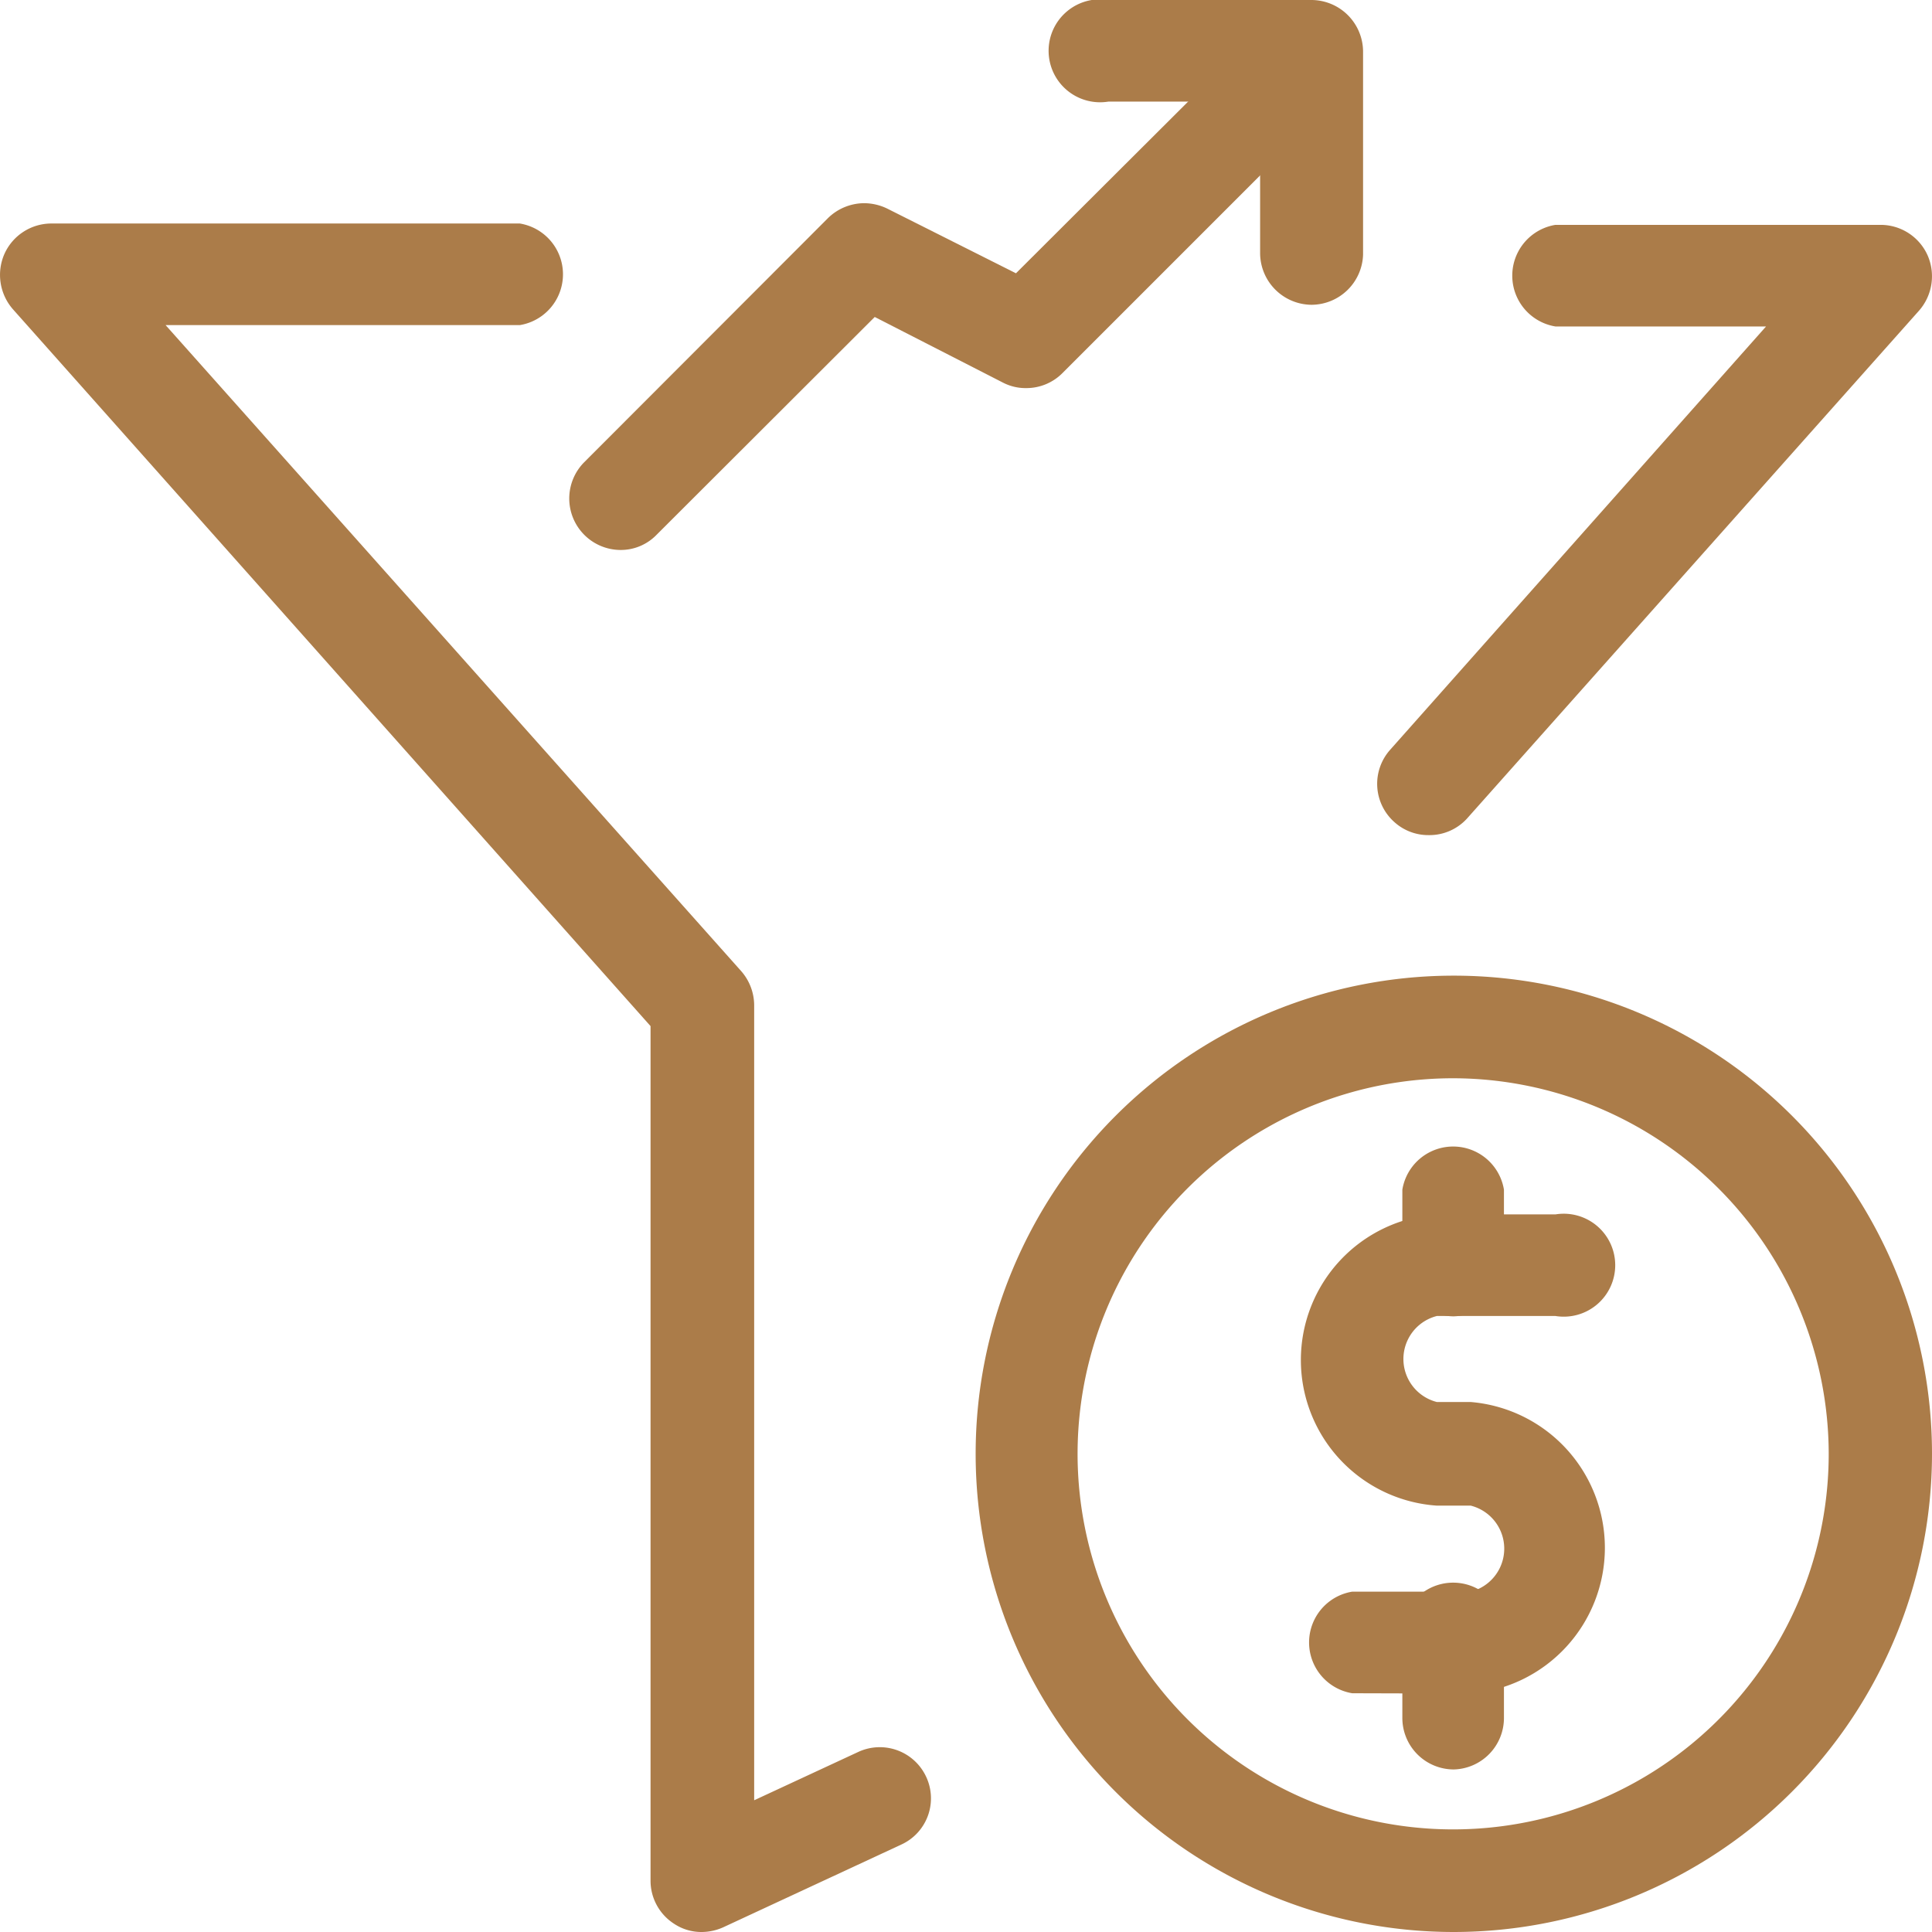
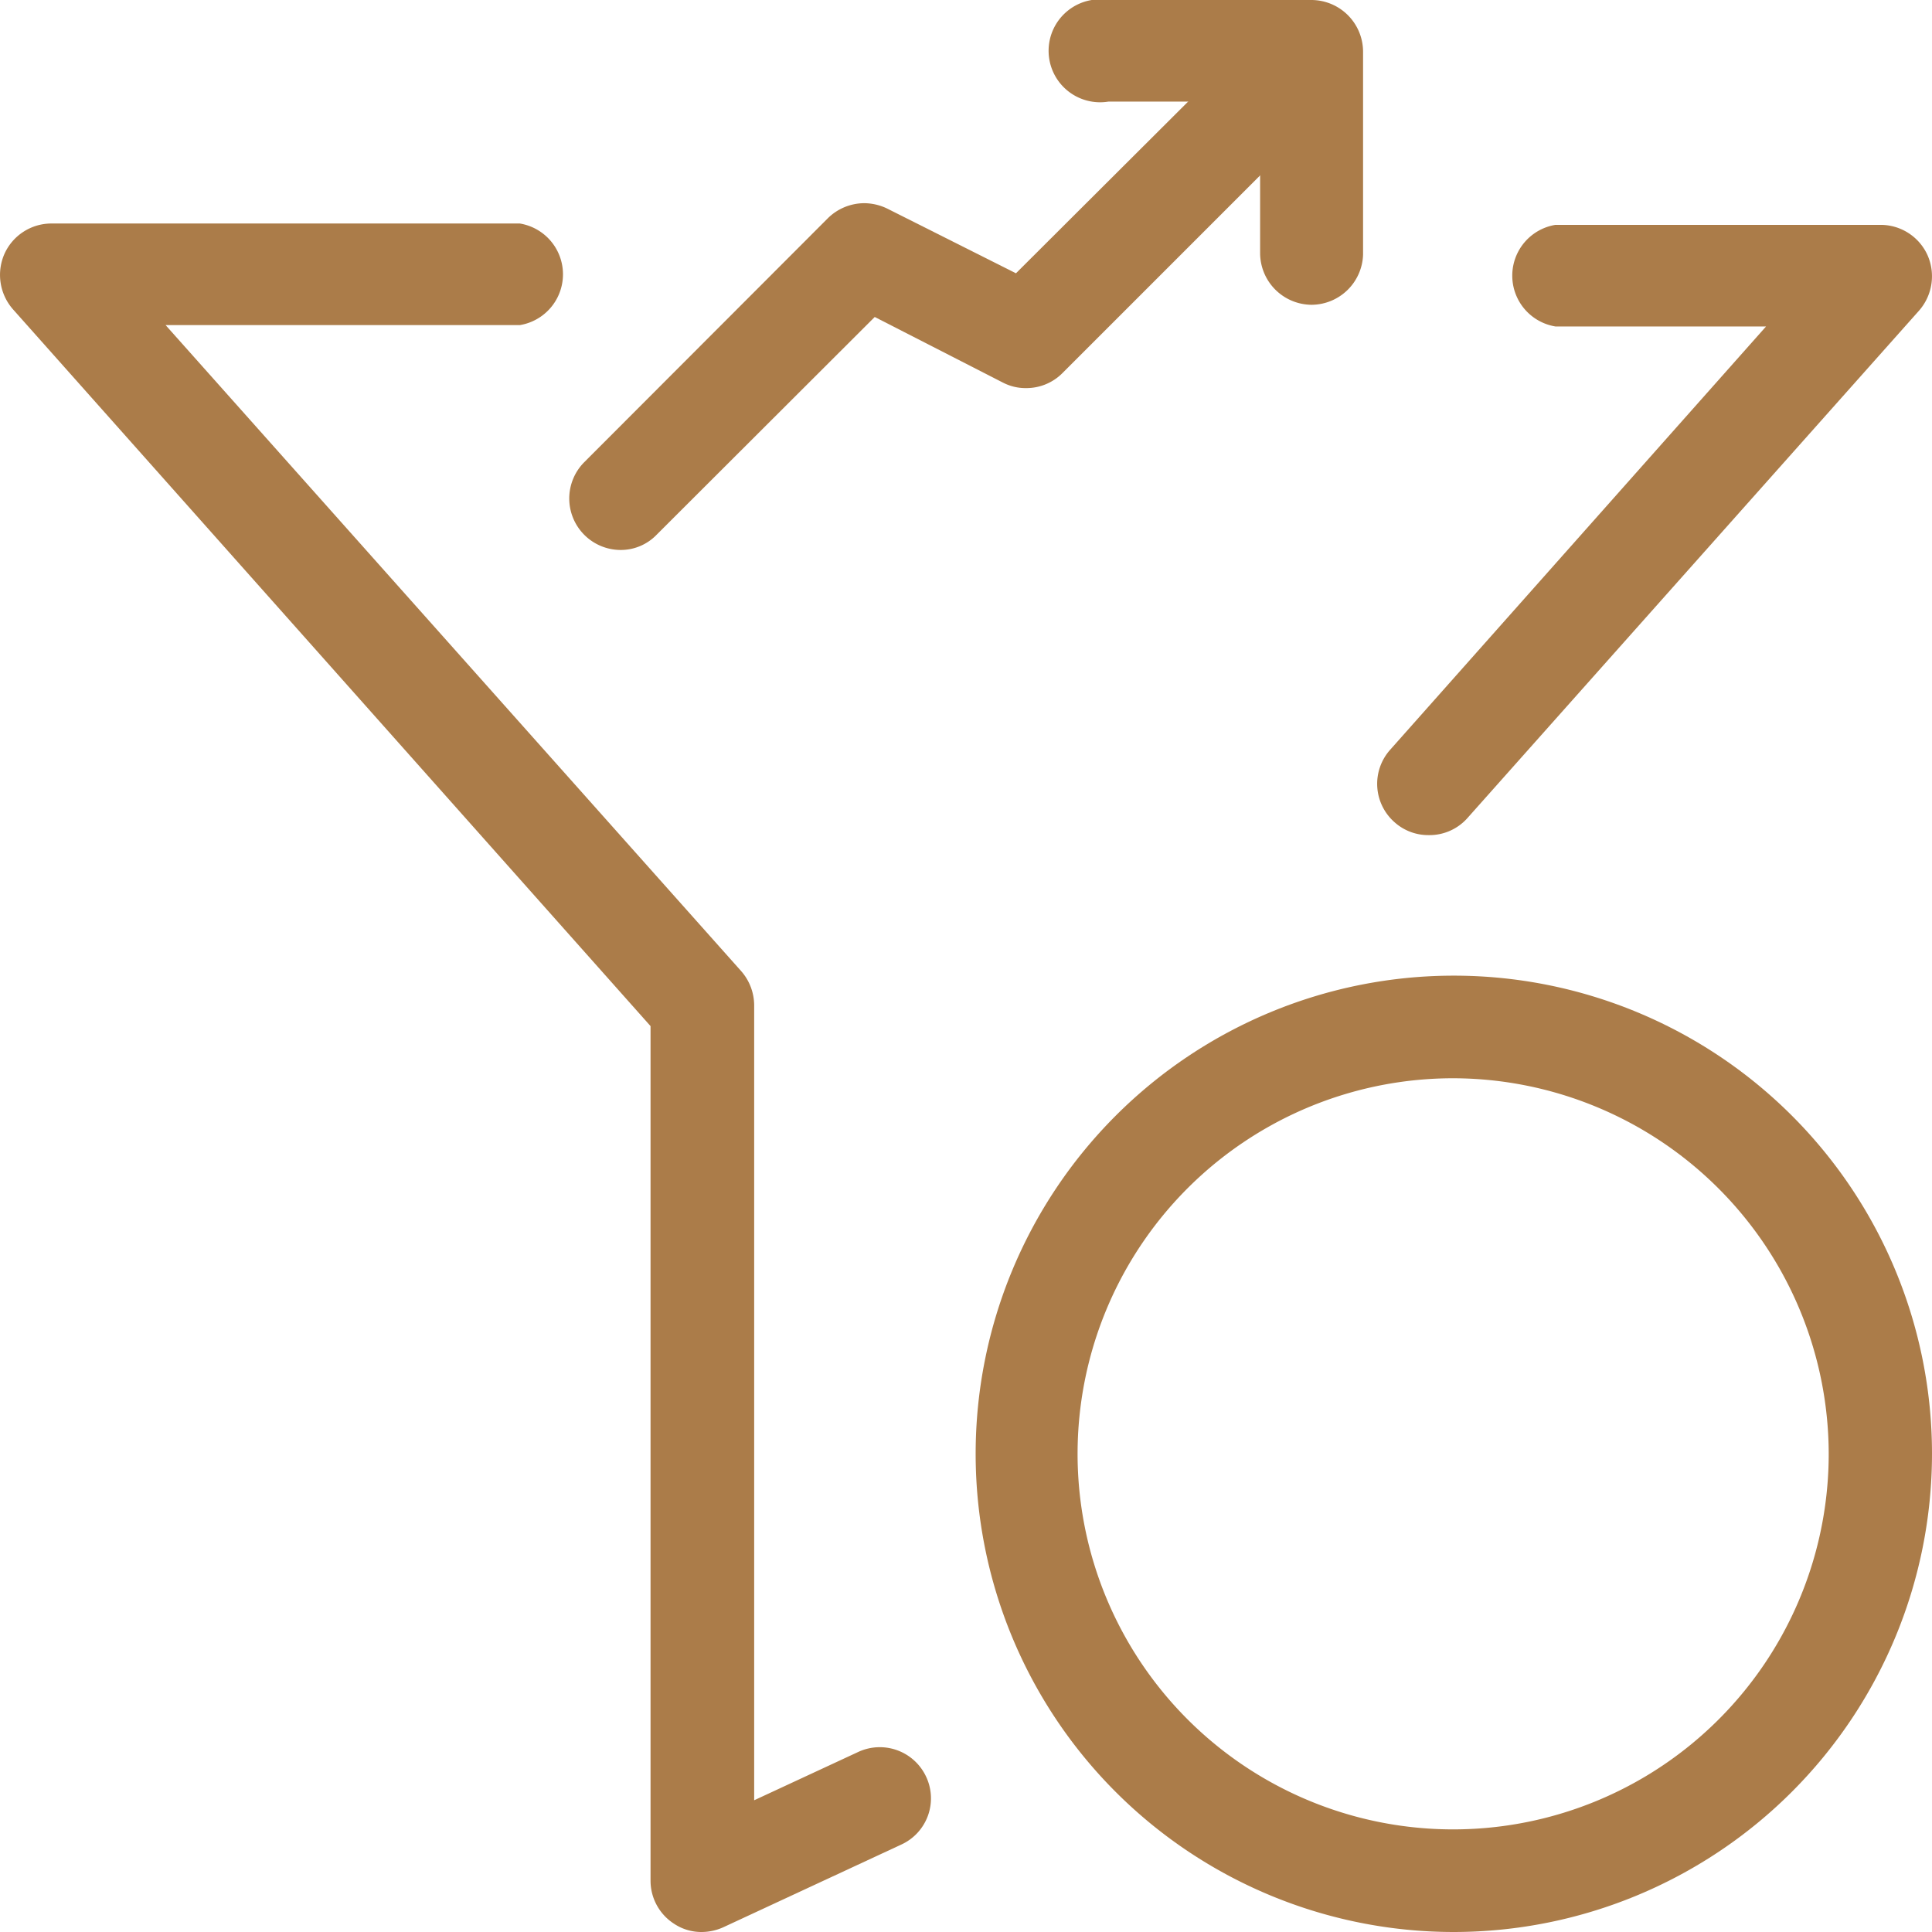
<svg xmlns="http://www.w3.org/2000/svg" viewBox="0 0 57.05 57.05">
  <g id="Слой_2" data-name="Слой 2">
    <g id="Слой_1-2" data-name="Слой 1">
      <path d="M18.32,16.24a1.52,1.52,0,0,1-1.07-2.59l7.2-7.21A1.54,1.54,0,0,1,25.52,6a1.58,1.58,0,0,1,.68.16L30,8.07,37.22.87a1.53,1.53,0,0,1,2.15,0,1.53,1.53,0,0,1,0,2.15l-8,8a1.5,1.5,0,0,1-1.07.44,1.45,1.45,0,0,1-.68-.16L25.83,9.36l-6.44,6.43A1.47,1.47,0,0,1,18.32,16.24Z" style="fill:#ab7c49" />
      <path d="M38.73,9a1.53,1.53,0,0,1-1.52-1.52V3H32.73a1.52,1.52,0,1,1,0-3h6a1.53,1.53,0,0,1,1.52,1.52v6A1.53,1.53,0,0,1,38.73,9Z" style="fill:#ab7c49" />
      <path d="M20.72,57.05a1.45,1.45,0,0,1-.81-.24,1.51,1.51,0,0,1-.7-1.28V30.3L.38,9.13A1.54,1.54,0,0,1,.13,7.5a1.52,1.52,0,0,1,1.39-.9H15.35a1.52,1.52,0,0,1,0,3H4.89l17,19.08a1.54,1.54,0,0,1,.38,1V53.16l3.08-1.43a1.51,1.51,0,0,1,2,.74,1.5,1.5,0,0,1-.74,2l-5.23,2.43A1.57,1.57,0,0,1,20.72,57.05Z" style="fill:#ab7c49" />
      <path d="M42.18,24.66a1.49,1.49,0,0,1-1-.38,1.51,1.51,0,0,1-.13-2.14l11.1-12.5H45.93a1.52,1.52,0,0,1,0-3h9.6a1.52,1.52,0,0,1,1.39.9,1.54,1.54,0,0,1-.25,1.63l-13.35,15A1.5,1.5,0,0,1,42.18,24.66Z" style="fill:#ab7c49" />
-       <path d="M42.93,52.25a1.52,1.52,0,0,1-1.52-1.52V48.5a1.52,1.52,0,1,1,3,0v2.23A1.52,1.52,0,0,1,42.93,52.25Z" style="fill:#ab7c49" />
-       <path d="M39.93,50a1.52,1.52,0,0,1,0-3h3.5a1.31,1.31,0,0,0,0-2.54h-1a4.31,4.31,0,0,1,0-8.6h3.5a1.52,1.52,0,1,1,0,3h-3.5a1.31,1.31,0,0,0,0,2.54h1a4.32,4.32,0,0,1,0,8.61Z" style="fill:#ab7c49" />
-       <path d="M42.93,38.87a1.52,1.52,0,0,1-1.52-1.51V35.13a1.52,1.52,0,0,1,3,0v2.23A1.52,1.52,0,0,1,42.93,38.87Z" style="fill:#ab7c49" />
      <path d="M42.93,57.05A14.12,14.12,0,1,1,57.05,42.93,14.13,14.13,0,0,1,42.93,57.05Zm0-25.21A11.09,11.09,0,1,0,54,42.93,11.11,11.11,0,0,0,42.93,31.84Z" style="fill:#ab7c49" />
    </g>
  </g>
</svg>